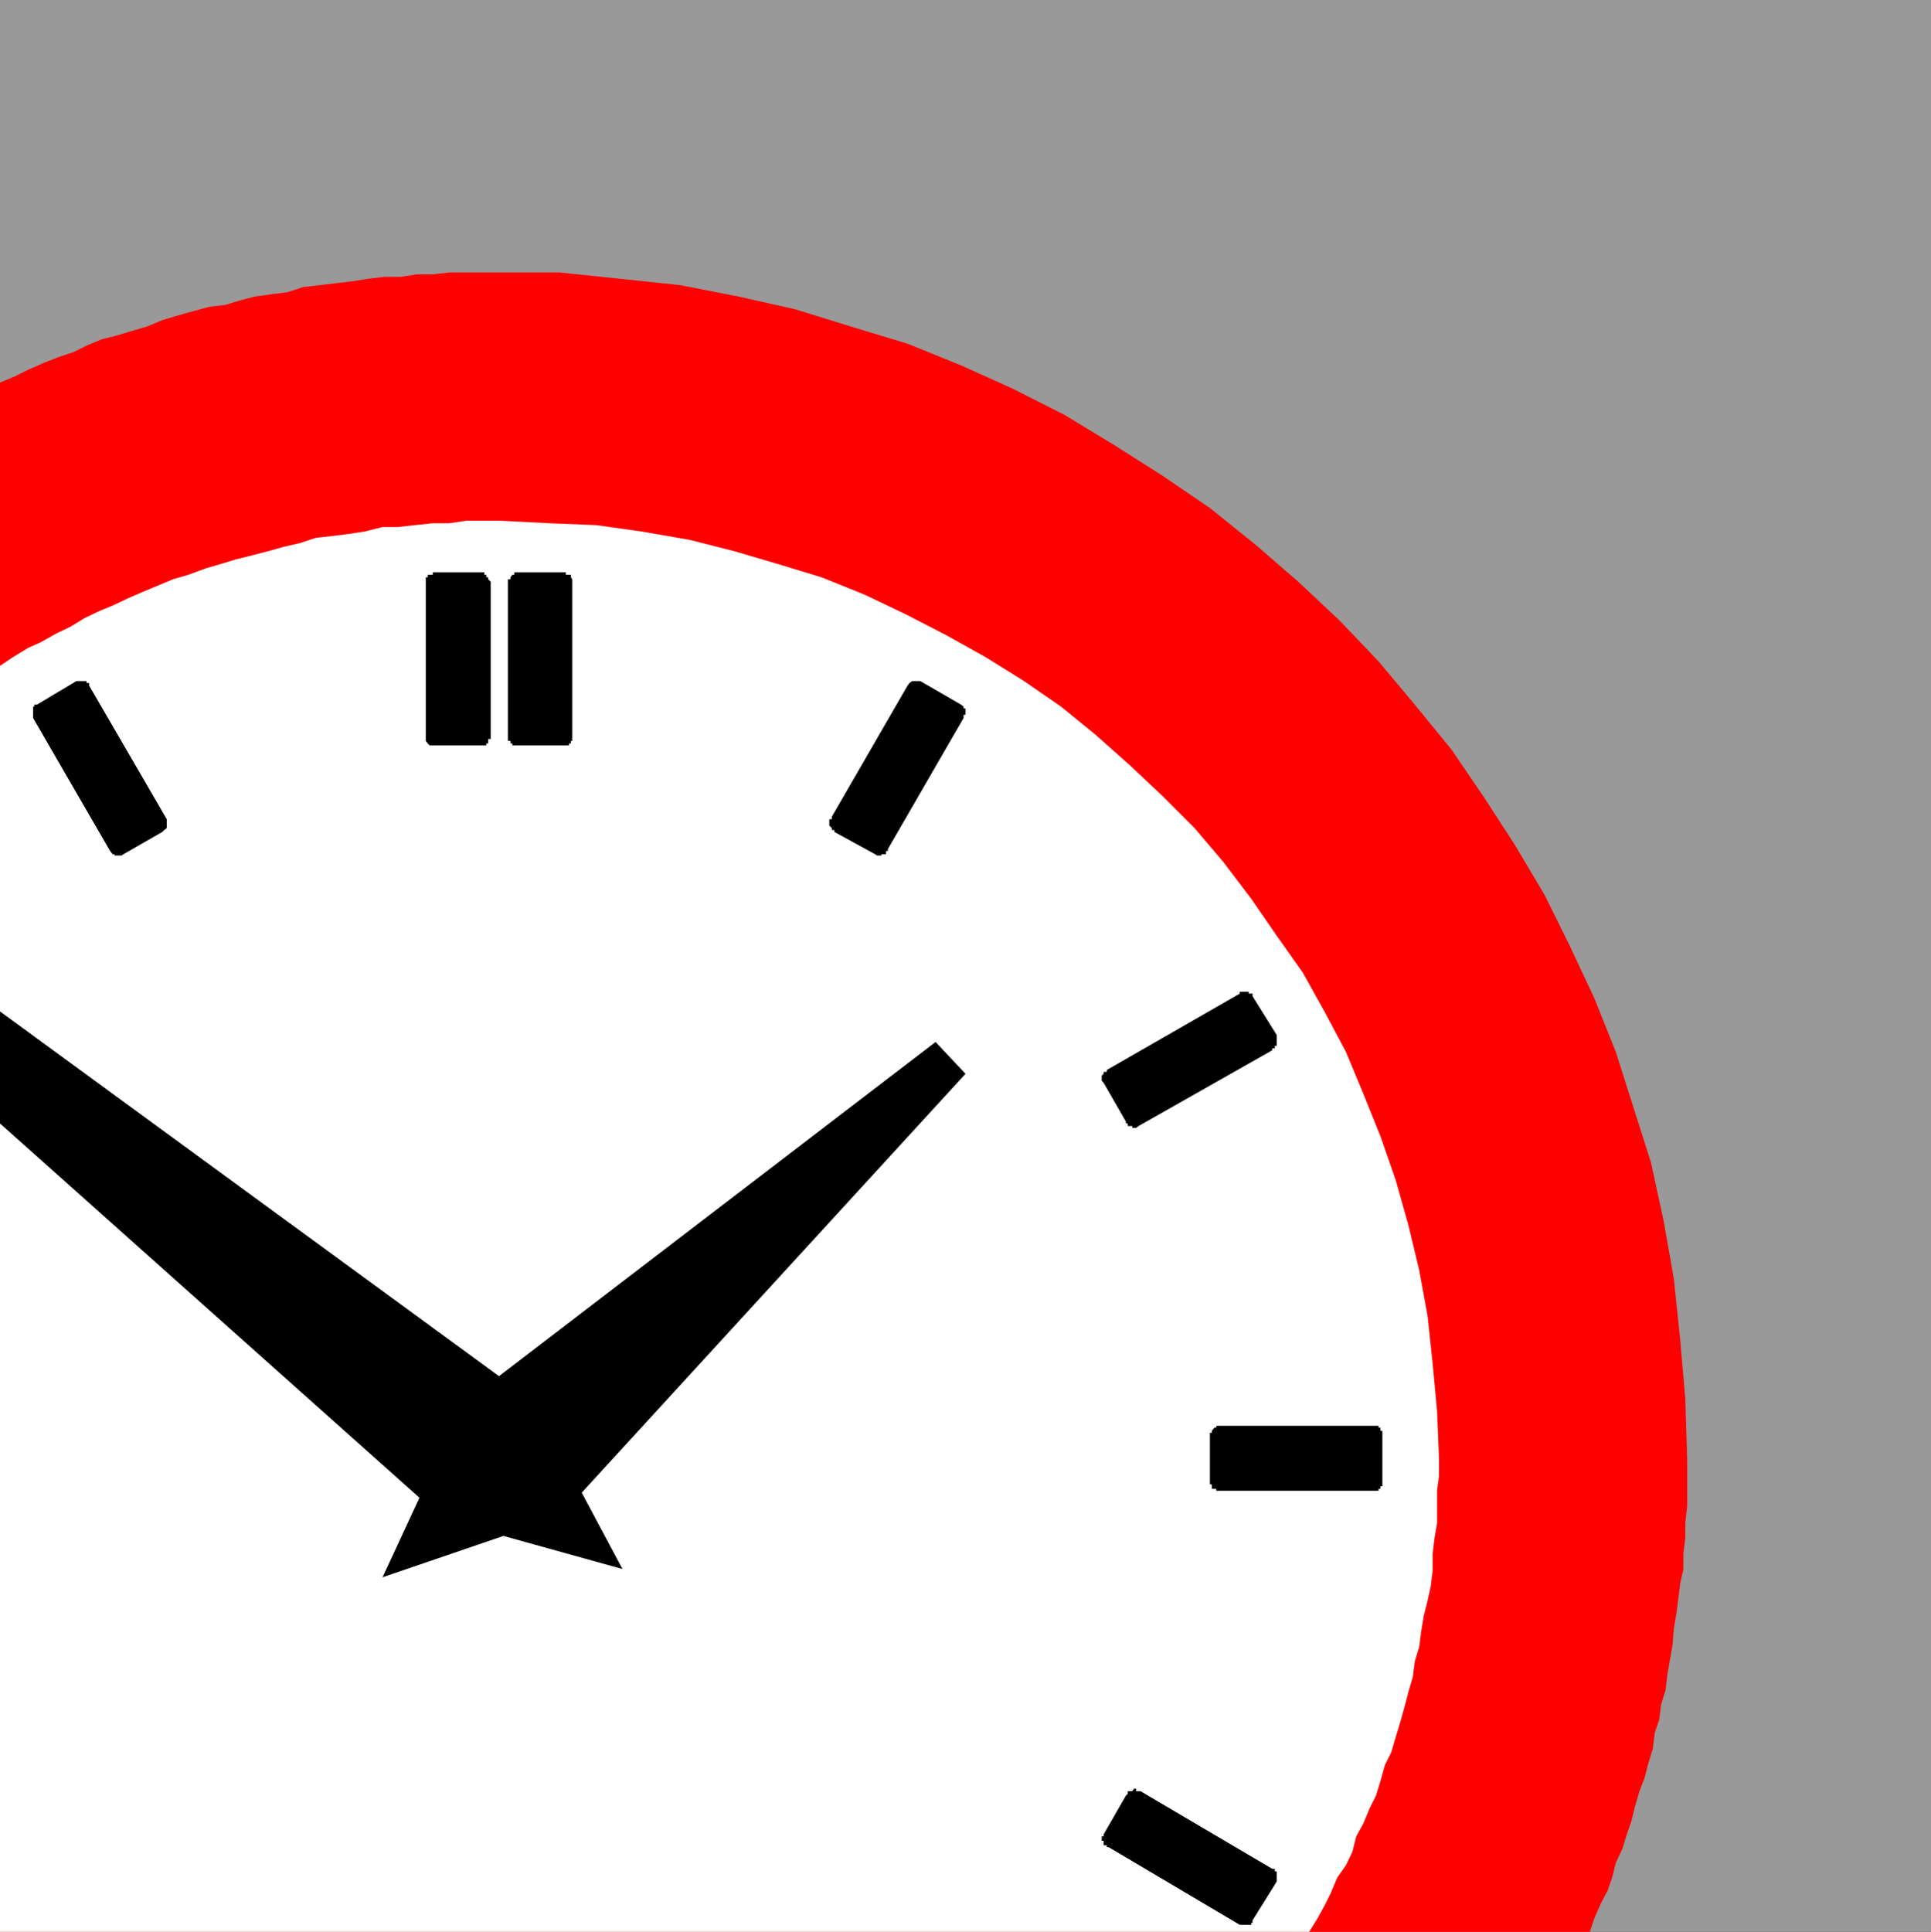
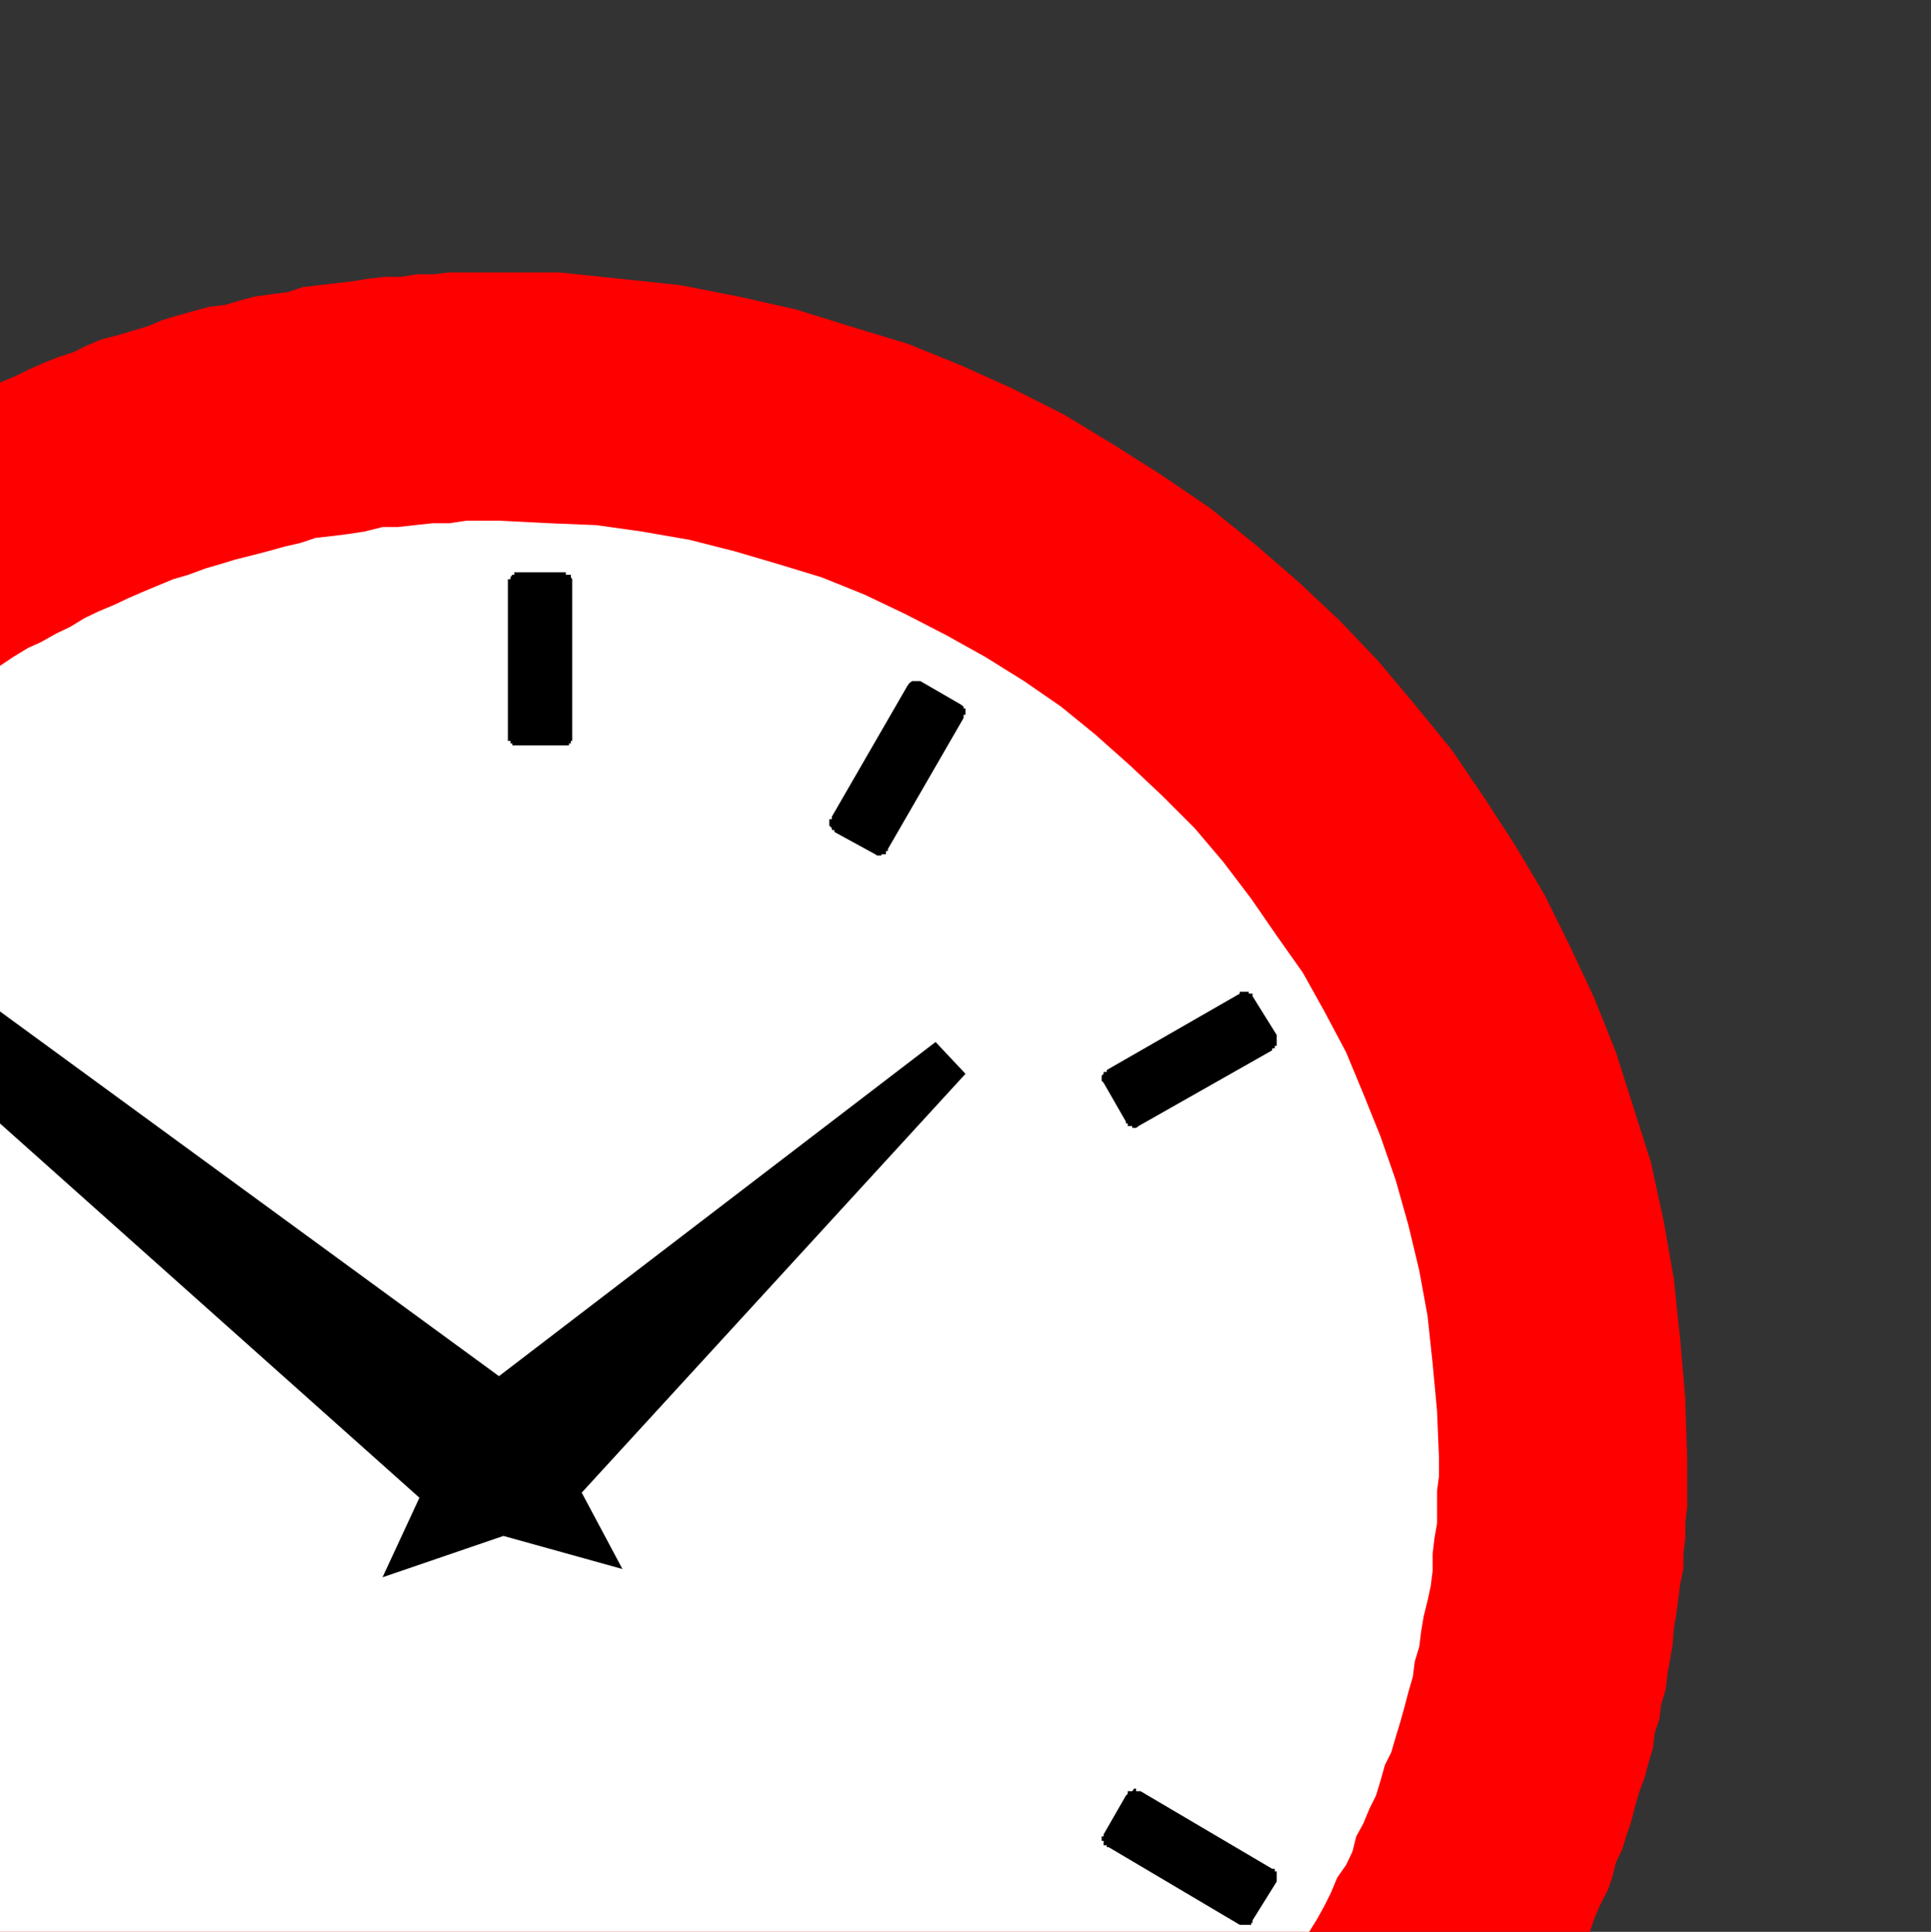
<svg xmlns="http://www.w3.org/2000/svg" xmlns:ns1="http://sodipodi.sourceforge.net/DTD/sodipodi-0.dtd" xmlns:ns2="http://www.inkscape.org/namespaces/inkscape" version="1.0" width="129.724mm" height="129.766mm" id="svg11" ns1:docname="Clock 24.wmf">
  <rect width="100%" height="100%" fill="#333333" stroke="none" />
  <ns1:namedview id="namedview11" pagecolor="#ffffff" bordercolor="#000000" borderopacity="0.25" ns2:showpageshadow="2" ns2:pageopacity="0.0" ns2:pagecheckerboard="0" ns2:deskcolor="#d1d1d1" ns2:document-units="mm" />
  <defs id="defs1">
    <pattern id="WMFhbasepattern" patternUnits="userSpaceOnUse" width="6" height="6" x="0" y="0" />
  </defs>
-   <path style="fill:#999999;fill-opacity:1;fill-rule:evenodd;stroke:none" d="M 0,0 H 490.294 V 490.455 H 0 Z" id="path1" />
  <path style="fill:#ff0000;fill-opacity:1;fill-rule:evenodd;stroke:none" d="m 0,490.455 h 403.676 l 1.131,-3.394 1.616,-3.717 1.778,-3.394 1.131,-3.232 0.97,-3.878 1.616,-3.394 1.131,-3.717 1.131,-3.232 0.97,-3.878 1.131,-3.878 1.293,-3.394 0.97,-3.717 1.131,-3.717 0.485,-4.04 1.131,-3.232 0.485,-3.878 1.131,-3.717 0.485,-4.04 0.646,-3.717 0.646,-3.717 0.323,-4.04 0.646,-3.878 0.485,-3.717 0.485,-3.878 0.808,-3.717 v -3.878 l 0.485,-4.04 v -3.717 l 0.485,-4.363 v -3.878 -3.717 -4.04 l -0.485,-15.675 -1.293,-14.867 -1.616,-15.514 -2.586,-14.706 -3.232,-14.867 -4.525,-14.221 -4.363,-13.736 -5.494,-13.736 -6.141,-13.09 -6.464,-13.09 -7.595,-12.766 -7.757,-11.958 -8.242,-12.12 -9.373,-11.474 -9.211,-10.989 -9.858,-10.342 -10.504,-9.858 -10.827,-9.373 -11.635,-9.373 -12.12,-8.242 -11.958,-7.595 -12.766,-7.757 -13.09,-6.626 -13.251,-5.979 -13.574,-5.494 -14.382,-4.363 -14.059,-4.363 -14.382,-3.232 -14.867,-2.909 -15.19,-1.616 -15.514,-1.616 h -15.352 -4.363 -3.878 -4.363 l -4.202,0.485 h -4.04 l -4.202,0.646 h -4.04 l -4.202,0.485 -4.04,0.646 -4.202,0.485 -4.04,0.485 -4.202,0.485 -3.878,1.293 -3.878,0.485 -4.525,0.646 -3.717,0.97 -3.717,1.131 -4.04,0.485 -4.202,1.131 -4.04,1.131 -3.717,1.131 -3.878,1.616 -3.878,1.131 -3.717,1.131 -3.878,0.97 -3.878,1.616 -3.232,1.616 -3.878,1.293 -3.717,1.454 L 7.11,93.889 3.878,95.505 0,97.121 Z" id="path2" />
  <path style="fill:#ffffff;fill-opacity:1;fill-rule:evenodd;stroke:none" d="m 0,490.455 h 332.411 l 2.101,-3.394 1.778,-3.232 1.616,-3.232 1.616,-3.878 2.262,-3.232 1.616,-3.394 0.97,-3.878 1.778,-3.232 1.616,-3.878 1.616,-3.232 1.131,-3.717 1.131,-4.04 1.616,-3.232 1.131,-3.878 1.131,-3.717 1.131,-4.04 0.97,-3.717 1.131,-3.878 0.485,-3.878 1.131,-3.717 0.485,-3.878 0.646,-3.878 0.97,-3.878 0.808,-3.717 0.485,-3.878 v -4.363 l 0.485,-4.04 0.646,-3.717 v -4.363 -3.878 l 0.485,-3.717 v -4.525 l -0.485,-11.958 -1.131,-12.12 -1.293,-12.12 -2.101,-11.474 -2.747,-11.474 -3.232,-11.474 -3.878,-11.15 -4.363,-10.827 -4.363,-10.504 -5.494,-10.342 -5.494,-9.858 -6.626,-9.373 -6.464,-9.373 -7.11,-9.373 -7.272,-8.565 -8.242,-8.242 -8.242,-7.757 -8.726,-7.757 -8.726,-7.11 -9.373,-6.464 -9.858,-6.141 -9.858,-5.494 -10.342,-5.333 -10.504,-5.01 -10.827,-4.363 -11.15,-3.394 -10.989,-3.232 -11.474,-2.909 -12.12,-2.101 -11.474,-1.616 -11.958,-0.485 -12.766,-0.646 h -3.717 -4.525 l -4.363,0.646 h -4.202 l -4.525,0.485 -4.363,0.485 h -3.878 l -4.525,1.131 -4.202,0.646 -3.878,0.485 -4.363,0.485 -3.878,1.293 -4.202,0.97 -4.04,1.131 -4.363,1.131 -3.878,0.97 -3.717,1.131 -3.878,1.131 -4.363,1.616 -3.878,1.131 -3.878,1.616 -3.878,1.616 -3.717,1.616 -3.394,1.616 -3.878,1.616 -3.717,1.778 -3.717,2.262 -3.394,1.616 -4.04,2.262 -3.232,1.454 -3.717,2.262 L 0,169.033 Z" id="path3" />
  <path style="fill:#000000;fill-opacity:1;fill-rule:evenodd;stroke:none" d="m 0,285.224 v -28.442 l 126.694,92.597 110.857,-84.84 7.595,8.08 -97.445,106.333 10.342,19.392 -30.219,-8.403 -30.704,10.504 9.373,-20.2 z" id="path4" />
  <path style="fill:#000000;fill-opacity:1;fill-rule:evenodd;stroke:none" d="m 131.704,145.278 h 11.474 0.485 v 0.646 h 0.808 0.485 v 0.646 l 0.323,0.485 v 0.646 0.485 38.946 0.485 0.485 h -0.323 v 0.646 h -0.485 v 0.485 h -0.808 -0.485 -11.474 -0.485 -0.646 -0.485 v -0.485 h -0.485 v -0.646 h -0.646 v -0.485 -0.485 -38.946 -0.485 -0.646 h 0.646 v -0.485 l 0.485,-0.646 h 0.485 v -0.646 h 0.646 z" id="path5" />
-   <path style="fill:#000000;fill-opacity:1;fill-rule:evenodd;stroke:none" d="m 121.846,145.278 h -11.474 -0.485 v 0.646 h -0.808 -0.485 v 0.646 h -0.485 v 0.485 0.646 0.485 38.946 0.485 0.485 l 0.485,0.646 0.485,0.485 h 0.808 0.485 11.474 0.485 0.646 0.485 v -0.485 h 0.485 v -0.646 -0.485 h 0.646 v -0.485 -38.946 -0.485 l -0.646,-0.646 v -0.485 h -0.485 v -0.646 h -0.485 v -0.646 h -0.646 z" id="path6" />
-   <path style="fill:#000000;fill-opacity:1;fill-rule:evenodd;stroke:none" d="m 350.995,364.892 v 11.474 0.485 0.485 H 350.51 v 0.646 h -0.485 v 0.485 h -0.646 -0.485 -38.946 -0.485 -0.646 v -0.485 h -0.485 -0.646 v -0.646 -0.485 h -0.485 v -0.485 -11.474 -0.646 -0.485 h 0.485 v -0.485 l 0.646,-0.808 h 0.485 v -0.485 h 0.646 0.485 38.946 0.485 0.646 v 0.485 h 0.485 v 0.808 h 0.485 v 0.485 0.485 z" id="path7" />
  <path style="fill:#000000;fill-opacity:1;fill-rule:evenodd;stroke:none" d="m 318.028,252.904 6.141,9.858 v 0.485 0.646 0.646 0.485 0.485 h -0.485 v 0.646 h -0.646 v 0.485 l -33.936,19.23 -0.646,0.485 h -0.485 -0.485 v -0.485 h -0.646 -0.485 v -0.646 h -0.485 v -0.485 l -5.656,-9.858 -0.485,-0.485 v -0.646 -0.646 l 0.485,-0.485 v -0.485 h 0.808 v -0.485 l 33.774,-19.392 v -0.485 h 0.646 0.485 0.646 0.485 v 0.485 h 0.646 0.323 z" id="path8" />
  <path style="fill:#000000;fill-opacity:1;fill-rule:evenodd;stroke:none" d="m 233.673,172.912 10.342,5.979 0.646,0.485 v 0.485 h 0.485 v 0.646 0.485 0.485 h -0.485 v 0.808 l -19.23,33.29 v 0.485 h -0.485 v 0.808 h -0.646 -0.485 v 0.323 h -0.485 -0.646 l -0.485,-0.323 -10.342,-5.656 v -0.485 h -0.646 v -0.485 l -0.646,-0.646 v -0.646 -0.323 -0.646 h 0.646 v -0.646 l 19.23,-33.29 0.485,-0.646 0.646,-0.485 h 0.485 0.485 0.646 z" id="path9" />
-   <path style="fill:#000000;fill-opacity:1;fill-rule:evenodd;stroke:none" d="m 9.373,178.891 10.019,-5.979 h 0.323 0.646 0.646 0.485 0.485 v 0.485 h 0.646 v 0.646 l 19.715,33.936 v 0.646 0.323 0.646 0.646 l -0.646,0.485 -0.485,0.485 -9.858,5.656 -0.485,0.323 h -0.646 -0.485 -0.646 v -0.323 H 28.603 L 27.957,216.059 8.403,182.285 v -0.808 -0.485 -0.485 -0.646 -0.485 h 0.323 v -0.485 z" id="path10" />
  <path style="fill:#000000;fill-opacity:1;fill-rule:evenodd;stroke:none" d="m 280.214,465.731 5.656,-9.858 0.485,-0.485 v -0.646 h 0.485 0.646 l 0.485,-0.646 h 0.485 v 0.646 h 0.646 0.485 l 33.451,19.715 h 0.646 v 0.646 h 0.485 v 0.485 0.485 0.646 0.485 0.485 l -6.141,9.858 v 0.646 h -0.323 v 0.485 h -0.646 -0.485 -0.646 -0.485 -0.646 l -33.29,-19.715 h -0.485 v -0.485 h -0.808 v -0.646 -0.485 h -0.485 v -0.485 -0.646 h 0.485 z" id="path11" />
</svg>